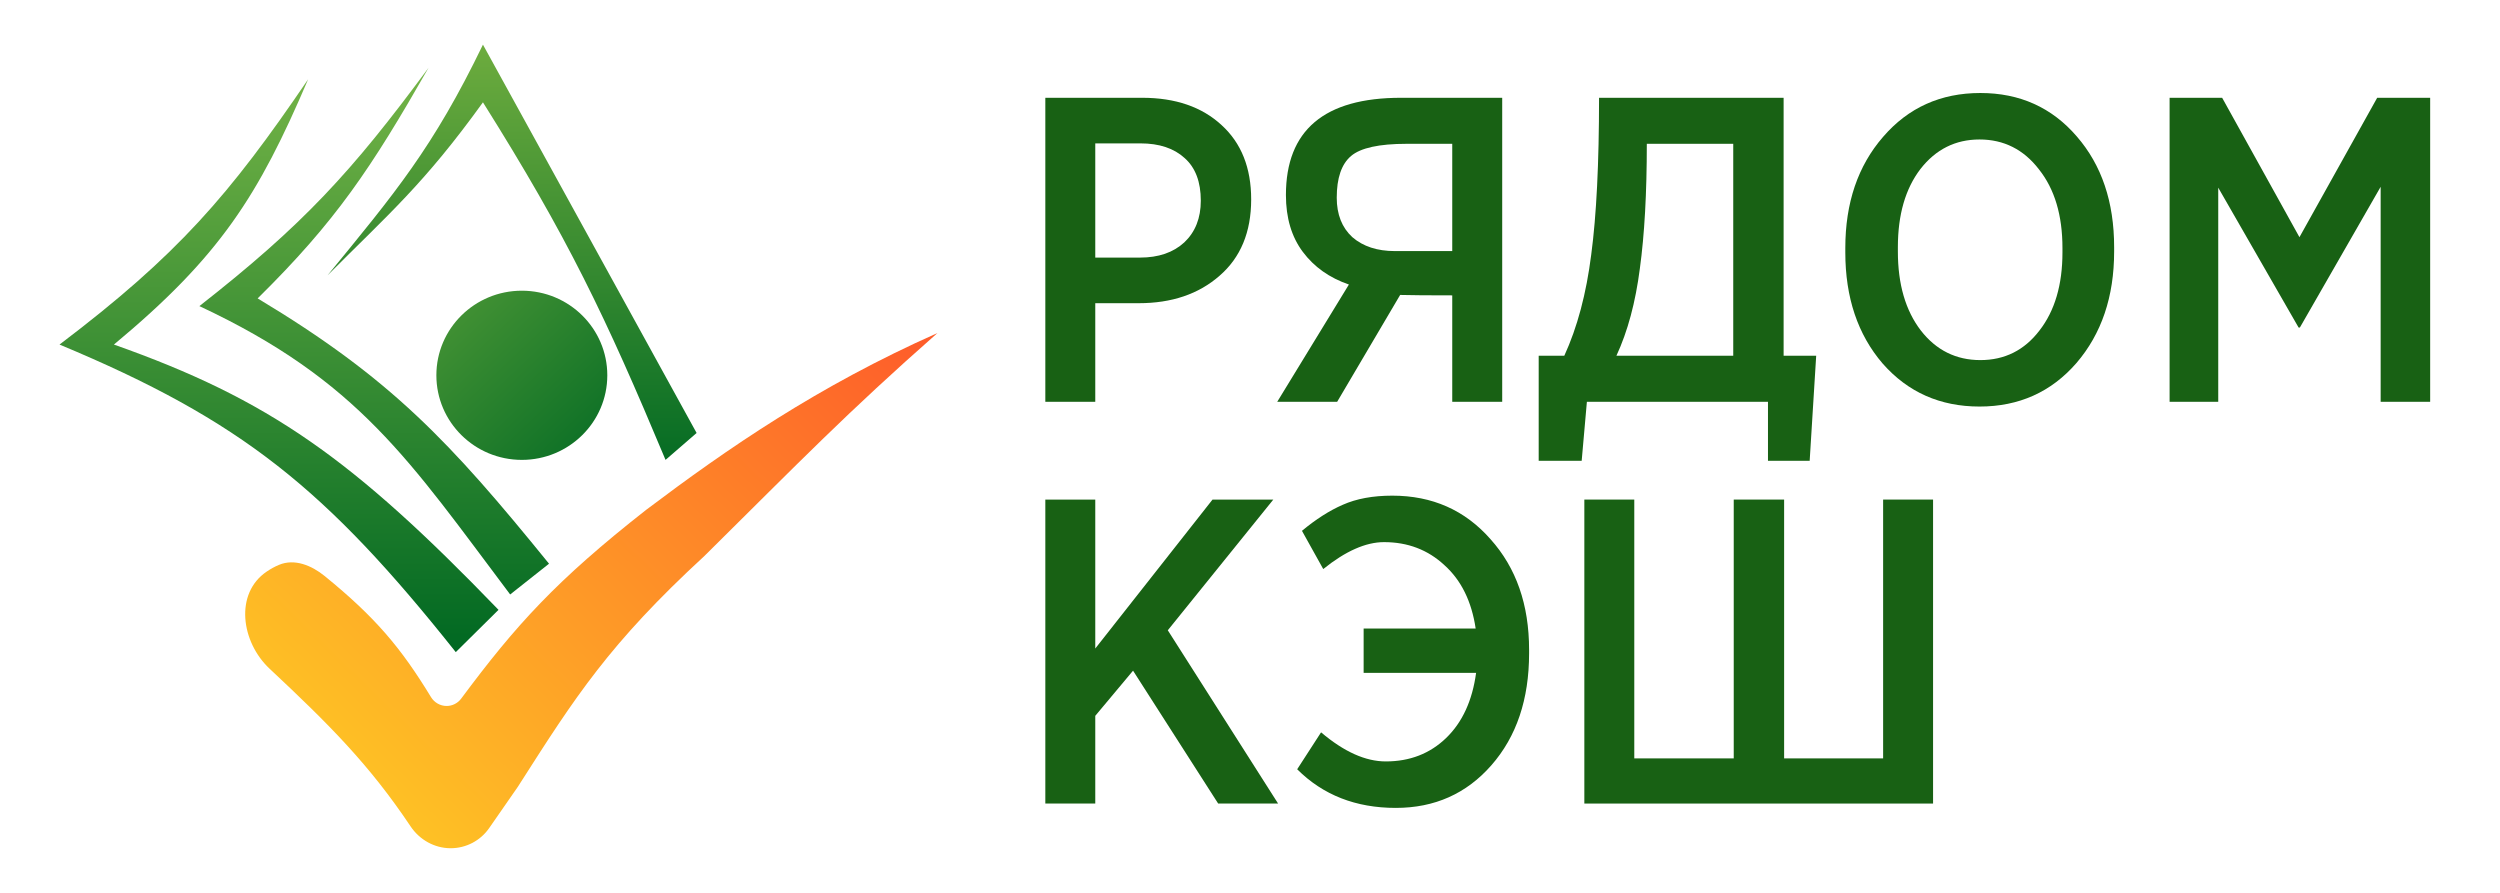
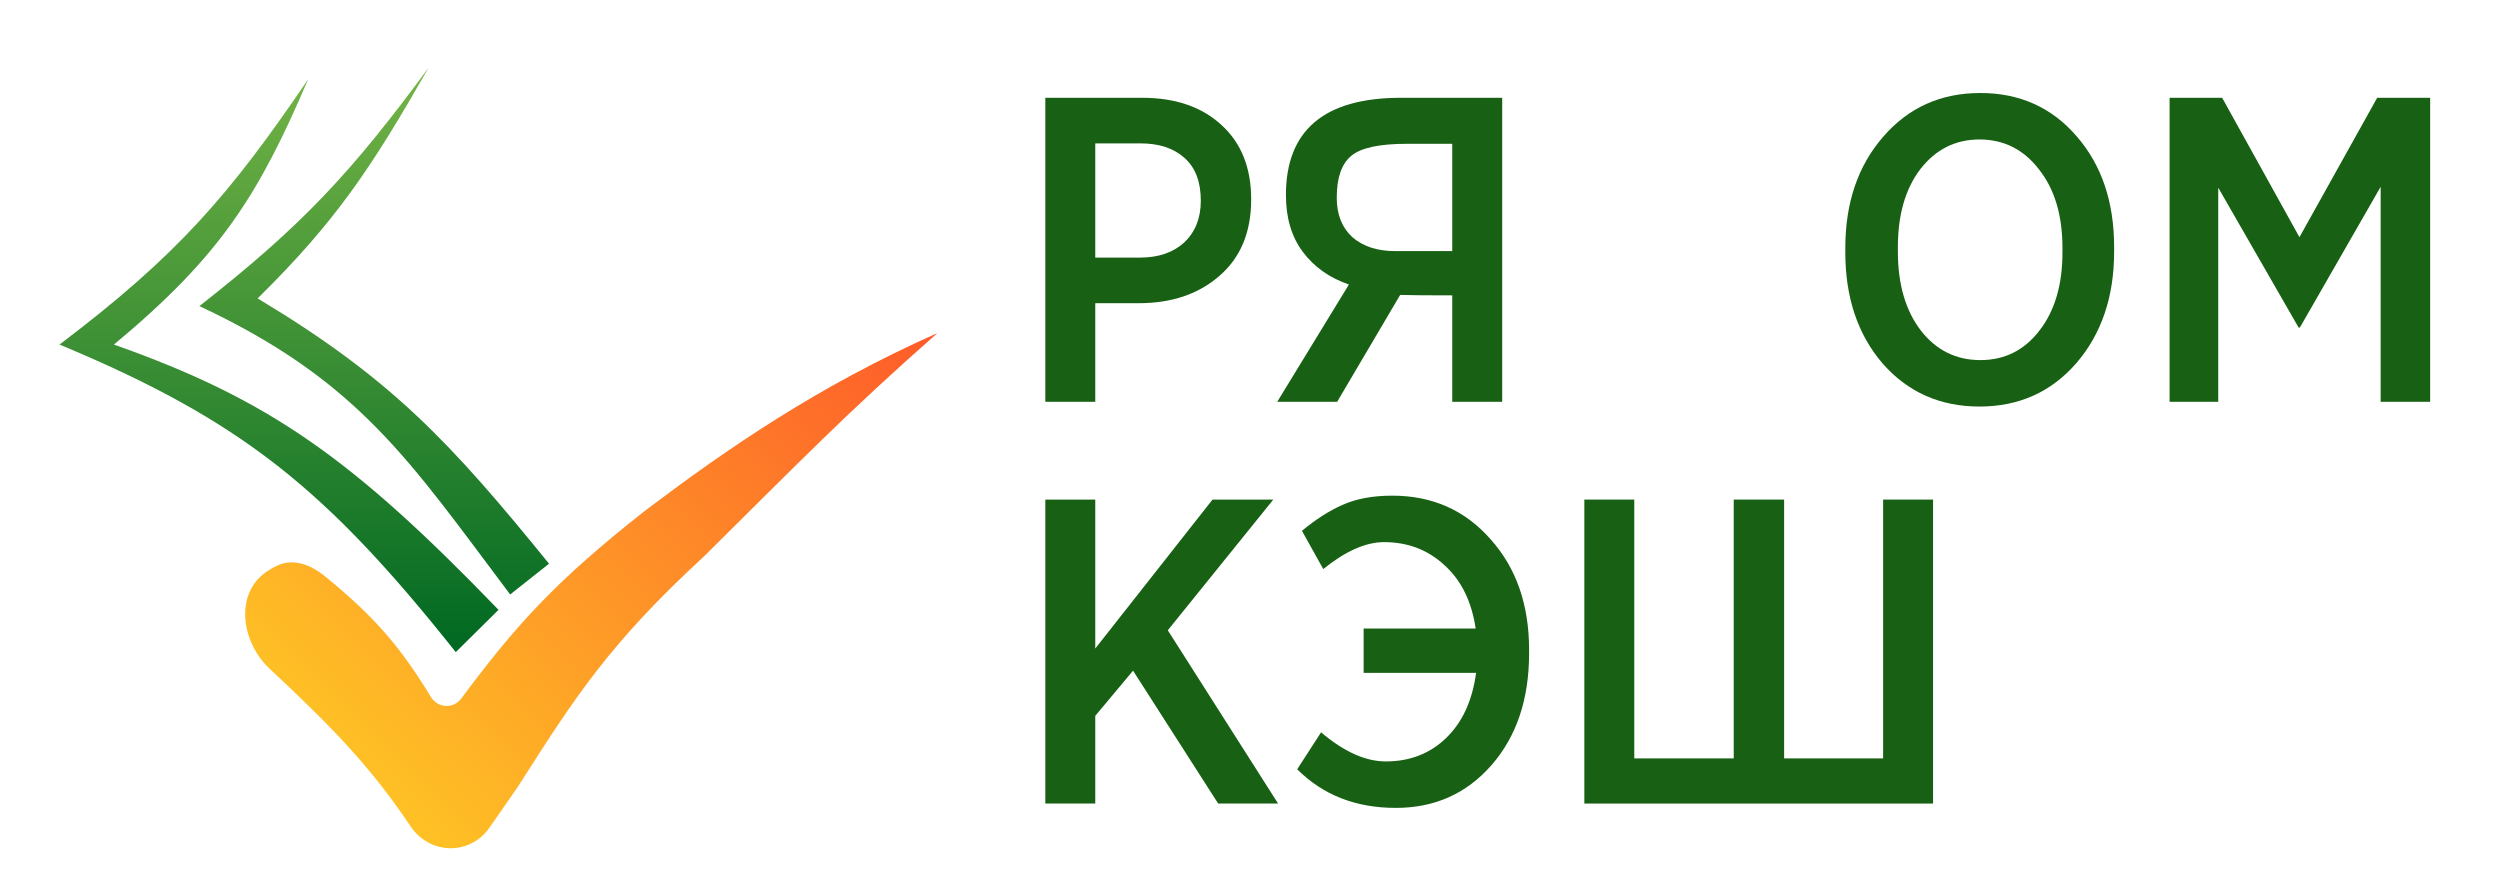
<svg xmlns="http://www.w3.org/2000/svg" width="168" height="60" viewBox="0 0 168 60" fill="none">
  <path d="M18.749 37.958C18.467 38.076 18.196 38.225 17.928 38.406C15.749 39.875 16.198 43.142 18.117 44.938C22.126 48.69 24.821 51.389 27.59 55.531C28.194 56.434 29.199 57.001 30.286 57.001C31.317 57.001 32.282 56.496 32.871 55.649L34.803 52.867L34.91 52.699C38.649 46.842 40.938 43.256 47.334 37.364C53.861 30.905 56.859 27.79 62.998 22.379C54.946 25.959 48.901 30.13 43.418 34.264C37.39 38.995 34.684 41.979 30.991 46.948C30.761 47.257 30.399 47.441 30.013 47.441C29.584 47.441 29.187 47.213 28.964 46.847C26.951 43.54 25.238 41.492 21.811 38.704C20.936 37.993 19.788 37.522 18.749 37.958Z" fill="url(#paint0_linear_2678_2562)" />
  <path d="M4 23.154C11.936 17.143 15.409 13.126 20.708 5.326C17.366 13.143 14.801 17.215 7.655 23.154C18.1 26.845 23.703 30.83 33.5 40.981L30.628 43.823C21.926 32.875 16.253 28.263 4 23.154Z" fill="url(#paint1_linear_2678_2562)" />
  <path d="M13.398 20.57C20.351 15.125 23.63 11.567 28.801 4.551C24.94 11.308 22.576 14.863 17.314 20.053C26.287 25.438 30.26 29.708 36.894 37.881L34.283 39.948C27.535 30.982 24.124 25.587 13.398 20.57Z" fill="url(#paint2_linear_2678_2562)" />
-   <path d="M32.454 3C29.095 9.951 26.527 12.988 22.012 18.502C26.145 14.358 28.513 12.345 32.454 6.876C38.142 15.926 40.681 21.242 44.724 30.904L46.812 29.096L32.454 3Z" fill="url(#paint3_linear_2678_2562)" />
-   <path d="M40.811 25.219C40.811 28.359 38.239 30.904 35.068 30.904C31.896 30.904 29.324 28.359 29.324 25.219C29.324 22.08 31.896 19.535 35.068 19.535C38.239 19.535 40.811 22.08 40.811 25.219Z" fill="url(#paint4_linear_2678_2562)" />
  <path d="M70.246 26.999V6.571H76.754C78.991 6.571 80.771 7.184 82.094 8.41C83.417 9.616 84.079 11.279 84.079 13.4C84.079 15.598 83.369 17.31 81.948 18.536C80.548 19.762 78.738 20.375 76.52 20.375H73.602V26.999H70.246ZM73.602 17.31H76.608C77.853 17.31 78.845 16.97 79.585 16.289C80.324 15.589 80.694 14.655 80.694 13.487C80.694 12.223 80.334 11.27 79.614 10.627C78.894 9.966 77.902 9.635 76.637 9.635H73.602V17.31Z" fill="#186114" />
  <path d="M100.948 6.571V26.999H97.591V19.849C95.996 19.849 94.829 19.84 94.09 19.82L89.858 26.999H85.831L90.646 19.12C89.342 18.672 88.311 17.943 87.553 16.931C86.794 15.919 86.414 14.645 86.414 13.108C86.414 8.75 88.992 6.571 94.148 6.571H100.948ZM93.739 16.873H97.591V9.664H94.527C92.679 9.664 91.434 9.937 90.792 10.482C90.15 11.026 89.829 11.96 89.829 13.283C89.829 14.412 90.179 15.297 90.879 15.939C91.599 16.561 92.553 16.873 93.739 16.873Z" fill="#186114" />
-   <path d="M116.474 9.664H110.666C110.666 12.972 110.511 15.764 110.199 18.04C109.907 20.316 109.382 22.271 108.623 23.906H116.474V9.664ZM118.808 26.999H106.639L106.289 30.968H103.4V23.906H105.121C105.997 21.999 106.6 19.733 106.931 17.106C107.281 14.48 107.456 10.968 107.456 6.571H119.859V23.906H122.048L121.61 30.968H118.808V26.999Z" fill="#186114" />
  <path d="M139.531 24.402C137.838 26.347 135.669 27.32 133.023 27.32C130.377 27.32 128.208 26.357 126.515 24.431C124.842 22.485 124.005 19.995 124.005 16.96V16.668C124.005 13.633 124.852 11.143 126.544 9.197C128.237 7.232 130.416 6.25 133.081 6.25C135.727 6.25 137.887 7.223 139.56 9.168C141.233 11.094 142.07 13.575 142.07 16.61V16.902C142.07 19.937 141.223 22.437 139.531 24.402ZM129.083 22.213C130.114 23.536 131.447 24.198 133.081 24.198C134.716 24.198 136.039 23.536 137.05 22.213C138.081 20.89 138.597 19.139 138.597 16.96V16.668C138.597 14.47 138.072 12.709 137.021 11.386C135.99 10.044 134.657 9.373 133.023 9.373C131.408 9.373 130.085 10.034 129.054 11.357C128.042 12.68 127.537 14.431 127.537 16.61V16.902C127.537 19.1 128.052 20.871 129.083 22.213Z" fill="#186114" />
  <path d="M145.797 26.999V6.571H149.328L154.523 15.939L159.747 6.571H163.307V26.999H159.98V12.553L154.552 22.009H154.465L149.066 12.612V26.999H145.797Z" fill="#186114" />
  <path d="M70.246 53.999V33.571H73.602V43.581L81.482 33.571H85.567L78.476 42.355L85.888 53.999H81.861L76.141 45.069L73.602 48.104V53.999H70.246Z" fill="#186114" />
  <path d="M93.795 54.291C91.111 54.291 88.902 53.425 87.171 51.694L88.776 49.213C90.313 50.517 91.762 51.168 93.124 51.168C94.739 51.168 96.091 50.643 97.181 49.593C98.27 48.542 98.941 47.083 99.194 45.215H91.636V42.238H99.165C98.893 40.41 98.192 38.989 97.064 37.978C95.955 36.947 94.603 36.431 93.007 36.431C91.782 36.431 90.42 37.034 88.922 38.24L87.492 35.672C88.426 34.894 89.34 34.31 90.235 33.921C91.15 33.513 92.258 33.308 93.562 33.308C96.247 33.308 98.445 34.281 100.157 36.227C101.889 38.153 102.755 40.633 102.755 43.668V43.902C102.755 46.995 101.908 49.505 100.216 51.431C98.543 53.338 96.403 54.291 93.795 54.291Z" fill="#186114" />
  <path d="M129.902 33.571V53.999H106.468V33.571H109.824V50.964H116.507V33.571H119.893V50.964H126.546V33.571H129.902Z" fill="#186114" />
  <defs>
    <linearGradient id="paint0_linear_2678_2562" x1="60.911" y1="21.862" x2="27.846" y2="55.793" gradientUnits="userSpaceOnUse">
      <stop stop-color="#FE5D2A" />
      <stop offset="1" stop-color="#FEC125" />
    </linearGradient>
    <linearGradient id="paint1_linear_2678_2562" x1="20.447" y1="4.551" x2="20.447" y2="43.823" gradientUnits="userSpaceOnUse">
      <stop stop-color="#74B446" />
      <stop offset="1" stop-color="#006822" />
    </linearGradient>
    <linearGradient id="paint2_linear_2678_2562" x1="20.447" y1="4.551" x2="20.447" y2="43.823" gradientUnits="userSpaceOnUse">
      <stop stop-color="#74B446" />
      <stop offset="1" stop-color="#006822" />
    </linearGradient>
    <linearGradient id="paint3_linear_2678_2562" x1="34.412" y1="3" x2="34.412" y2="30.904" gradientUnits="userSpaceOnUse">
      <stop stop-color="#6DAC3E" />
      <stop offset="1" stop-color="#066C24" />
    </linearGradient>
    <linearGradient id="paint4_linear_2678_2562" x1="28.019" y1="18.502" x2="40.157" y2="31.287" gradientUnits="userSpaceOnUse">
      <stop stop-color="#509A37" />
      <stop offset="1" stop-color="#086D25" />
    </linearGradient>
  </defs>
</svg>